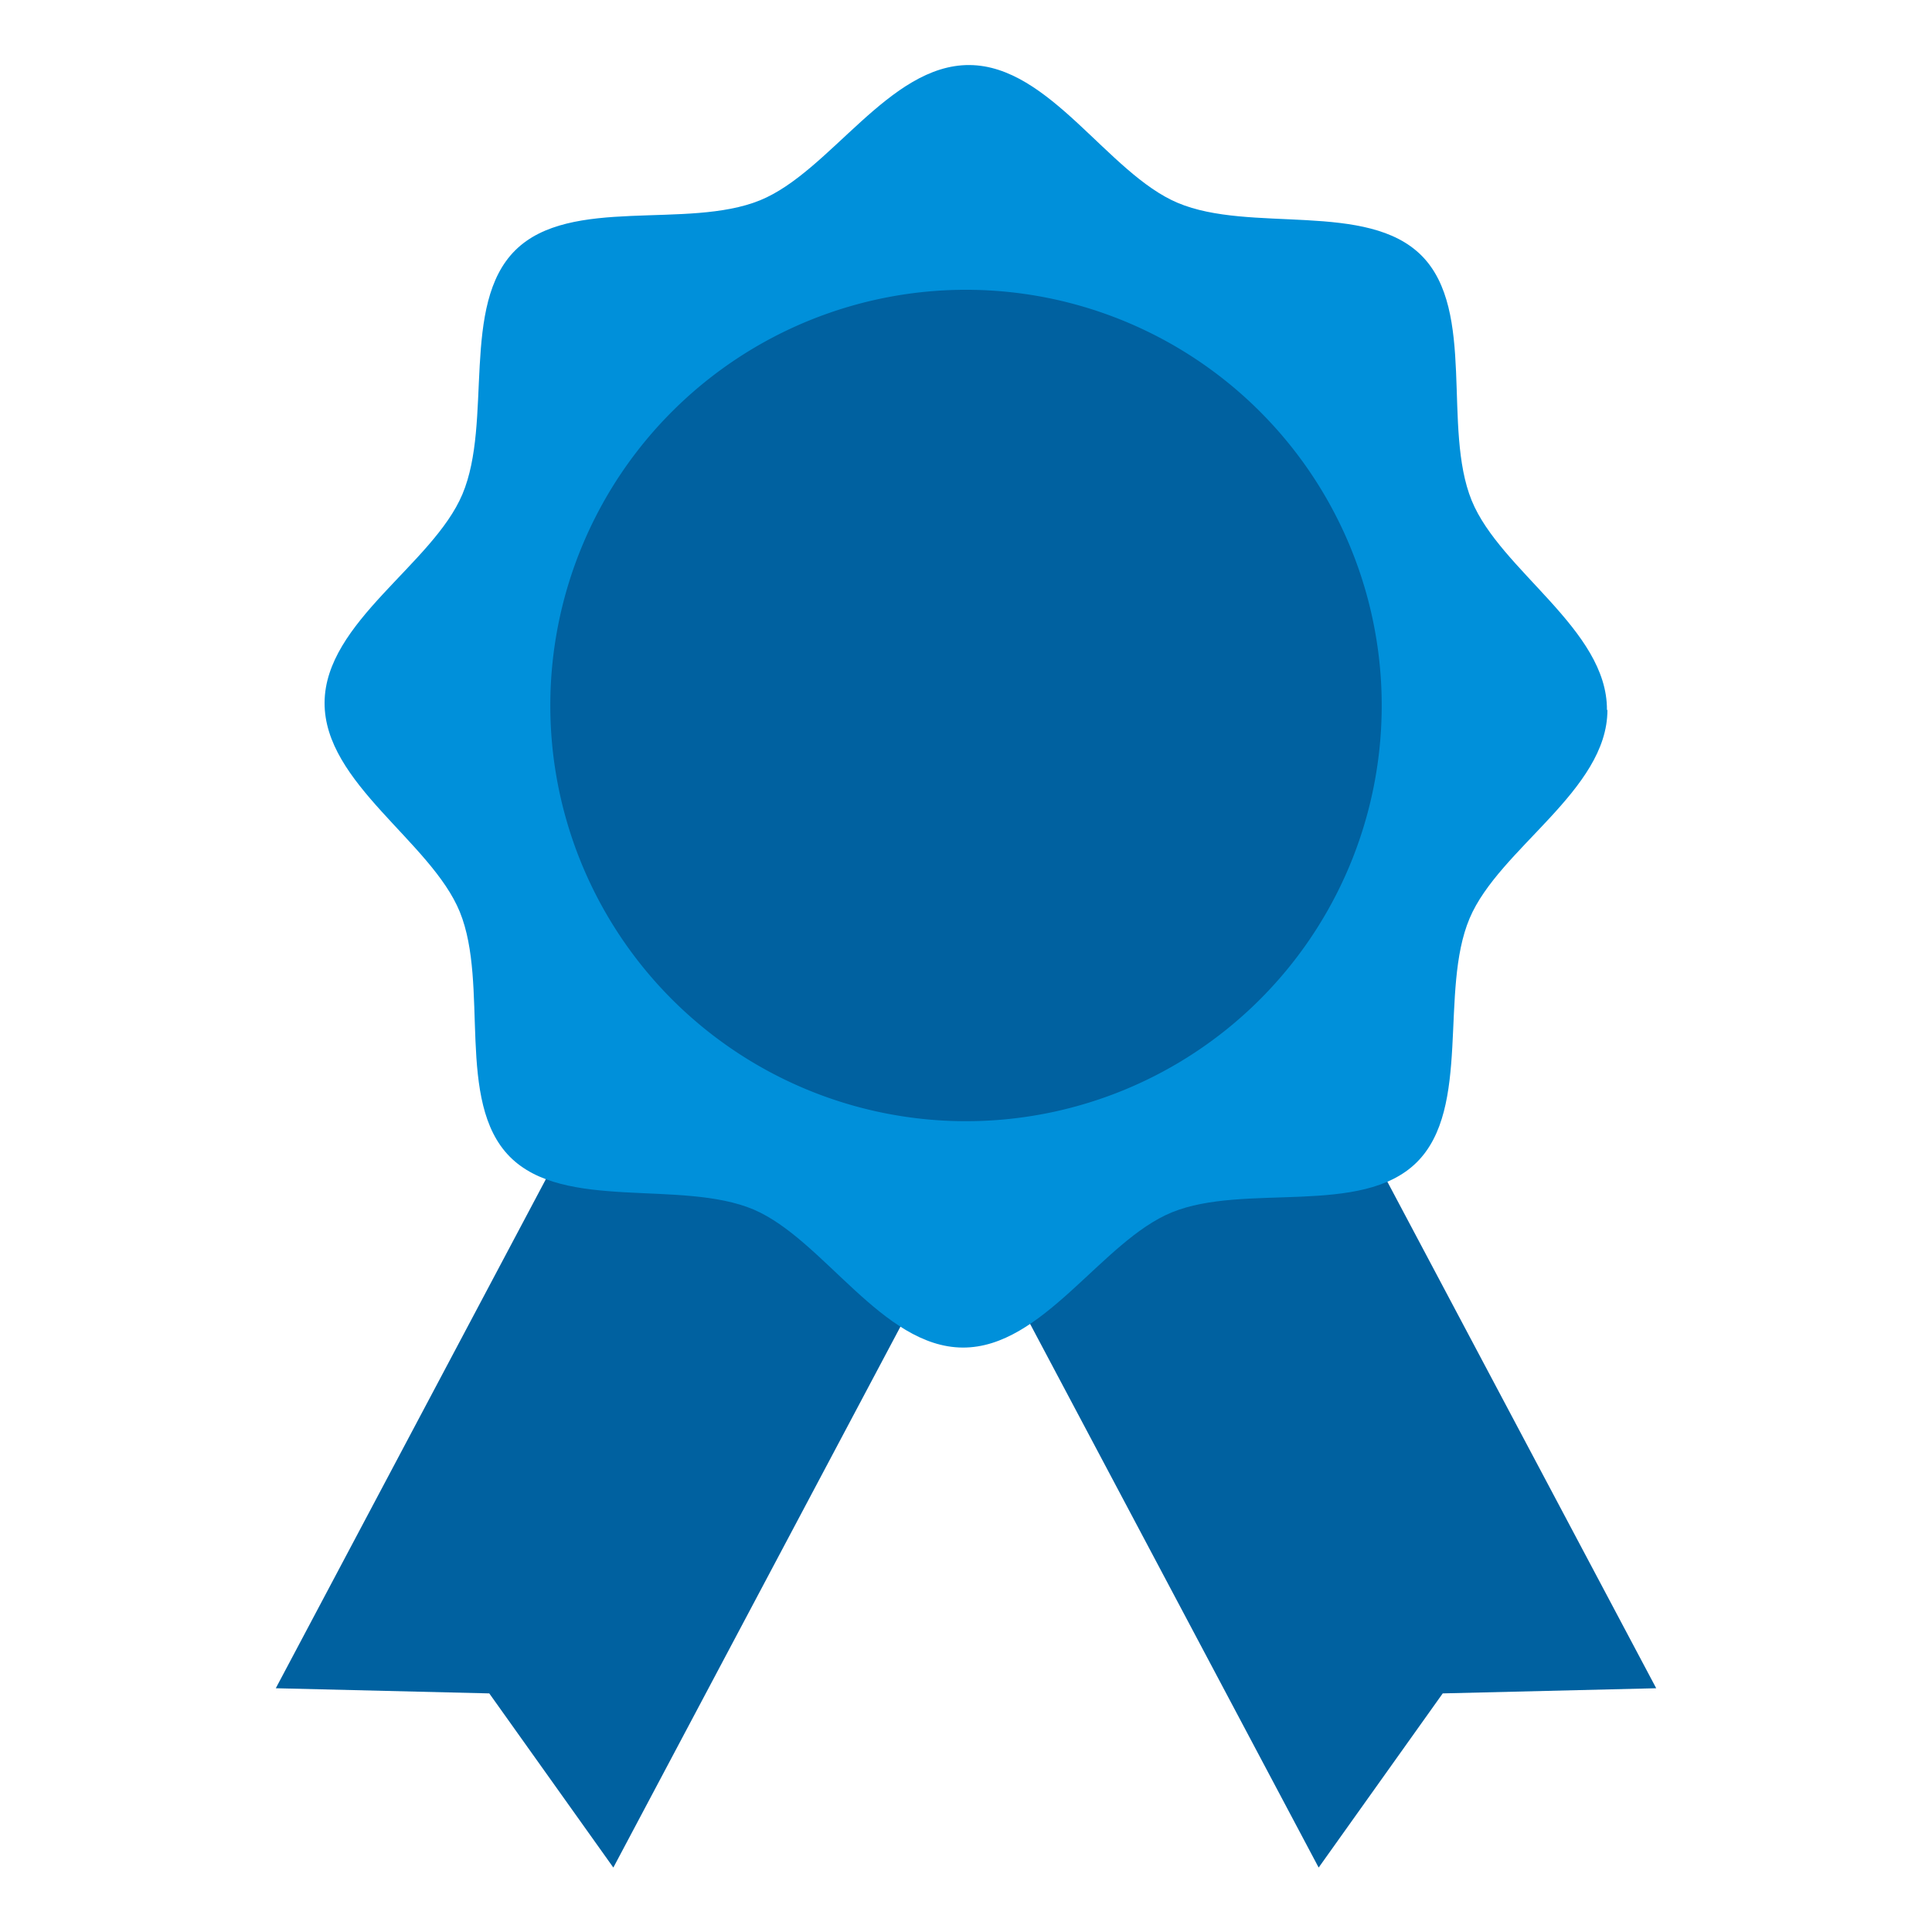
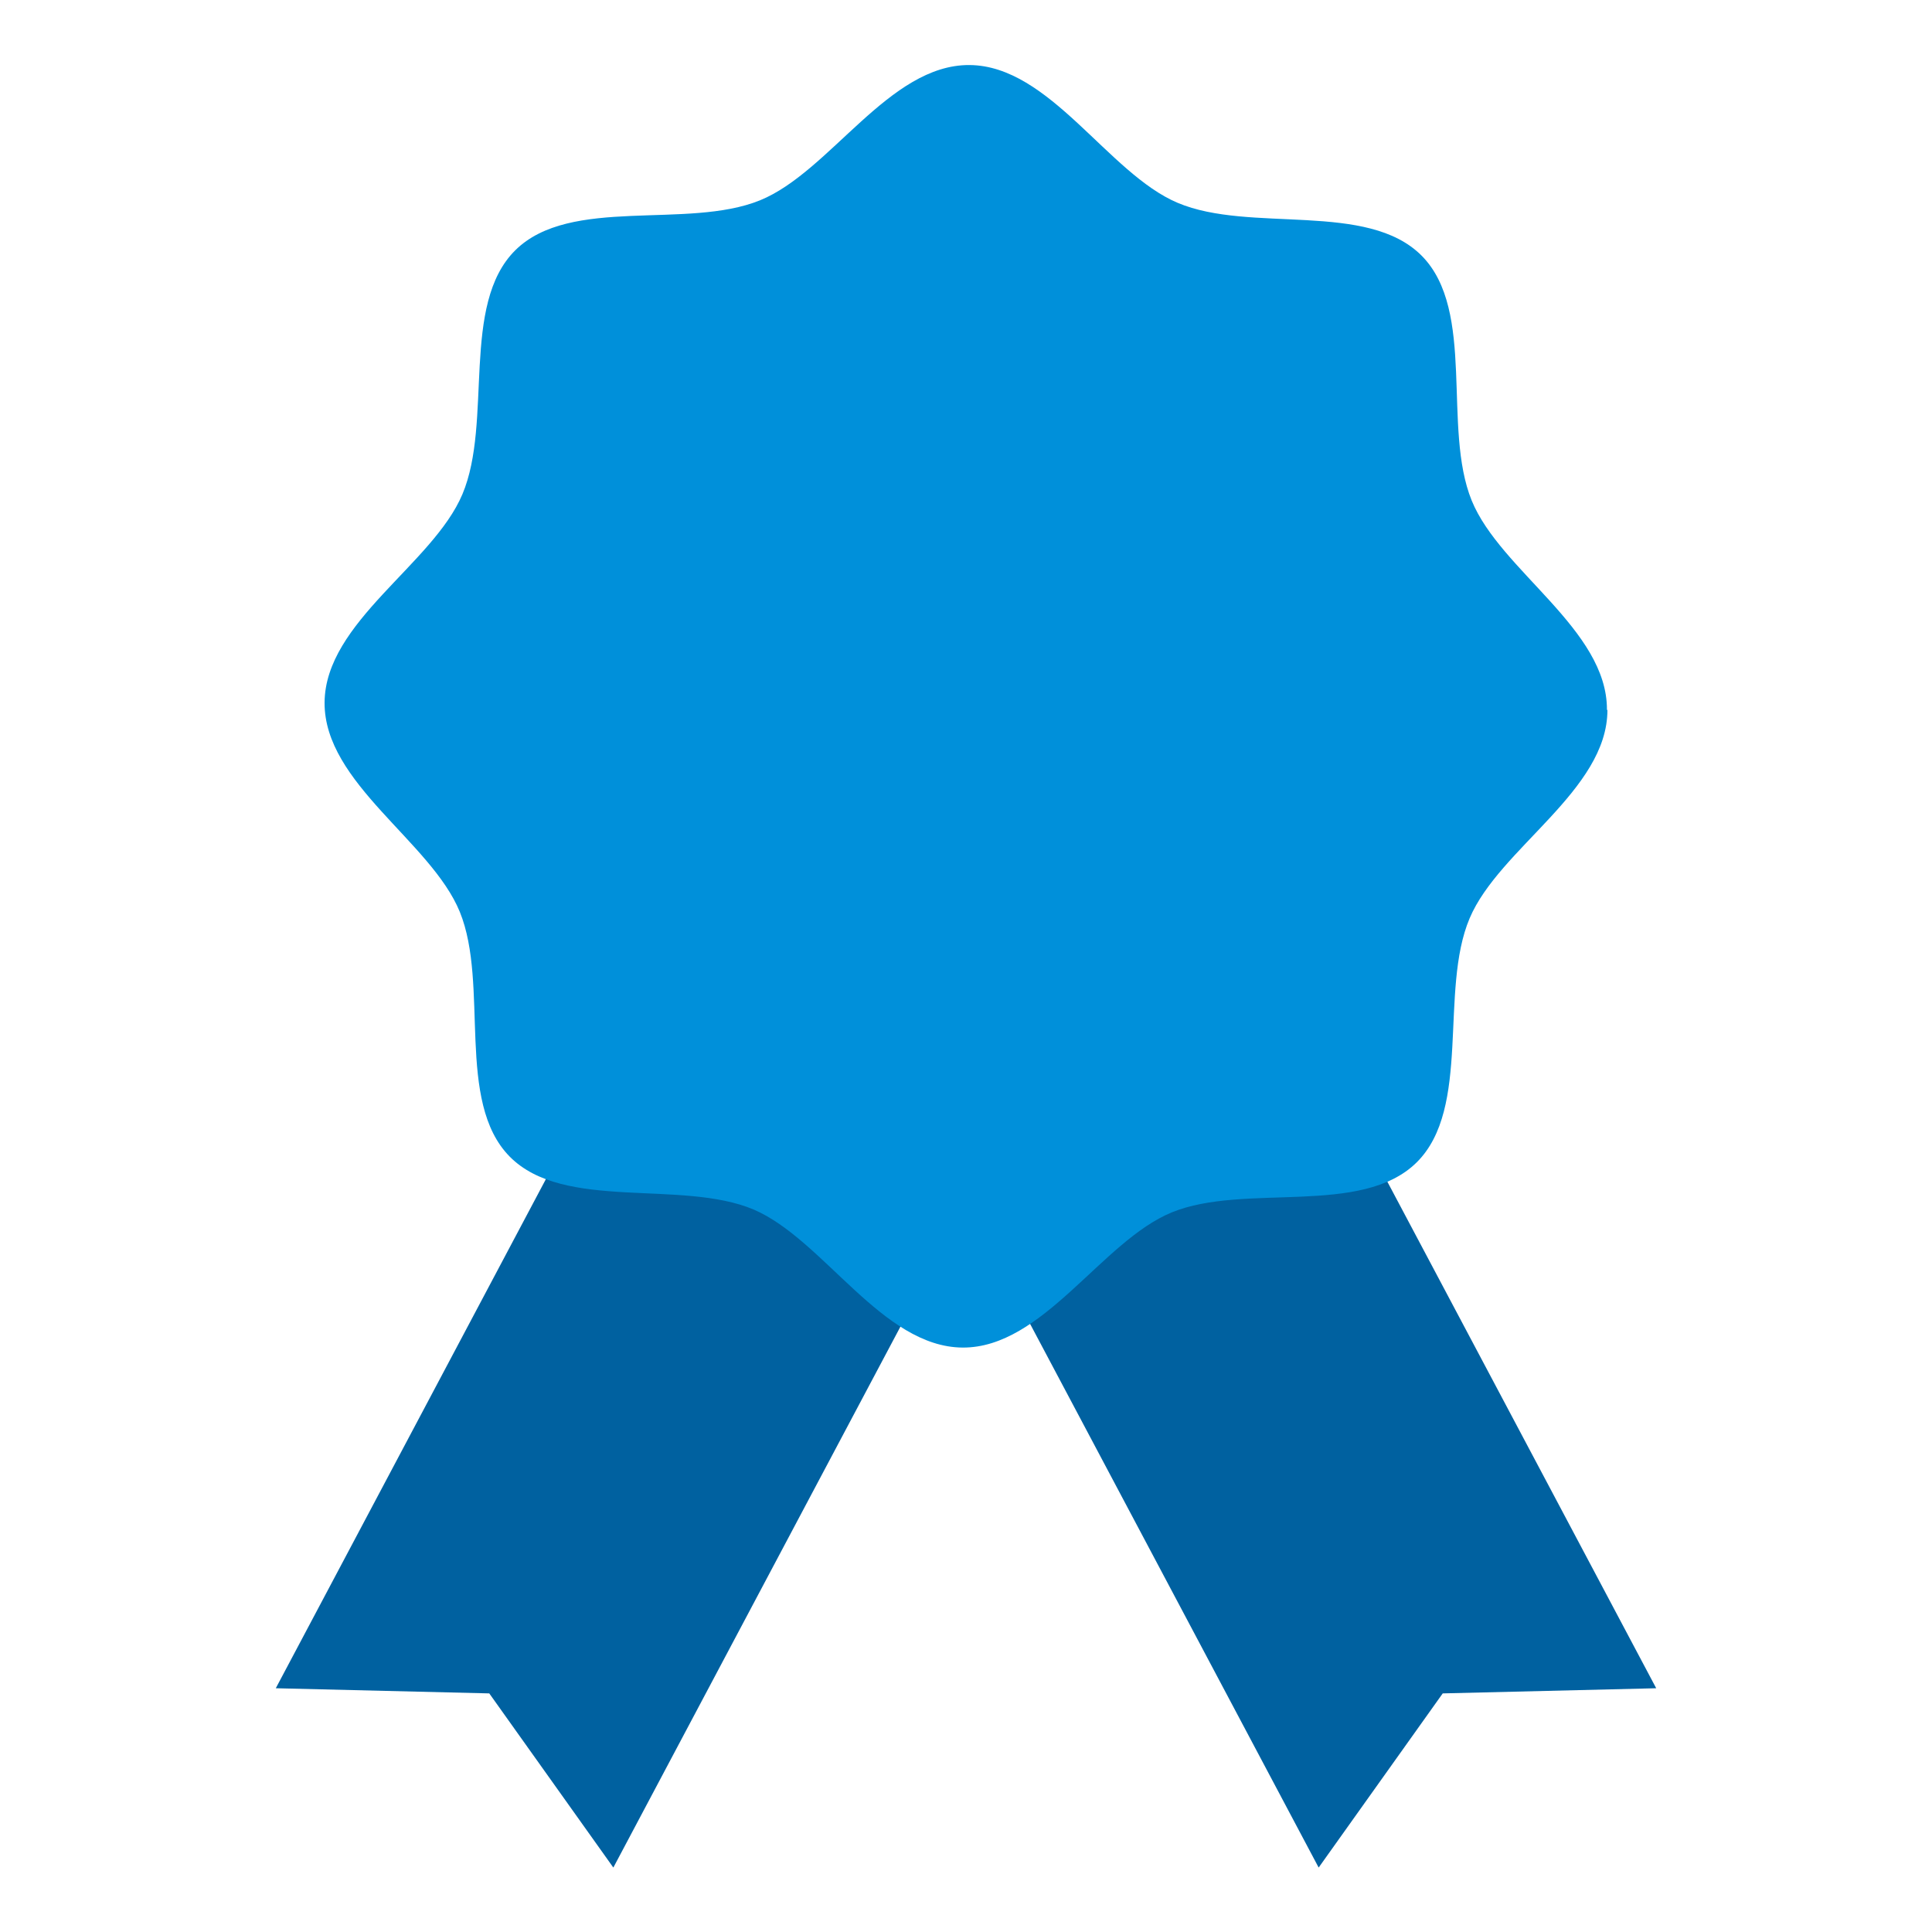
<svg xmlns="http://www.w3.org/2000/svg" id="Icon" width="120" height="120" viewBox="0 0 120 120">
  <defs>
    <style>.cls-1{fill:none;}.cls-2{fill:#0061a0;}.cls-3{fill:#0090da;}.cls-4{clip-path:url(#clip-path);}.cls-5,.cls-7{opacity:0;}.cls-6,.cls-7{fill:#fff;}</style>
    <clipPath id="clip-path">
      <rect class="cls-1" width="120" height="120" />
    </clipPath>
  </defs>
  <title>hr_Give-Recognition_≤120p</title>
  <polygon class="cls-2" points="102.87 104.86 89.61 105.18 81.91 115.99 81.9 115.99 59.64 74.05 80.61 62.92 102.87 104.86" />
  <polygon class="cls-2" points="17.13 104.86 30.39 105.18 38.09 115.99 38.1 115.99 60.36 74.05 39.38 62.92 17.13 104.86" />
  <path class="cls-3" d="M99.84,44.1c0,5-6.73,8.6-8.56,12.94-1.9,4.5.13,11.78-3.29,15.16s-10.68,1.26-15.2,3.1c-4.36,1.78-8,8.43-13,8.4S51.16,77,46.82,75.13c-4.5-1.9-11.78.13-15.16-3.29s-1.26-10.68-3.1-15.2c-1.78-4.36-8.43-8-8.4-13s6.73-8.6,8.56-12.94c1.9-4.5-.13-11.78,3.29-15.16s10.68-1.26,15.2-3.1c4.36-1.78,8-8.43,13-8.4s8.6,6.73,12.94,8.56c4.5,1.9,11.78-.13,15.16,3.29s1.26,10.68,3.1,15.2c1.78,4.36,8.43,8,8.4,13" />
-   <path class="cls-2" d="M85.82,44A25.82,25.82,0,1,1,60.16,18,25.82,25.82,0,0,1,85.82,44" />
  <g id="_120p_Dimensions" data-name="120p Dimensions">
    <g class="cls-4">
      <g class="cls-4">
        <g class="cls-4">
          <g class="cls-5">
            <g class="cls-4">
              <rect class="cls-6" width="120" height="120" />
            </g>
          </g>
        </g>
      </g>
    </g>
  </g>
-   <rect class="cls-7" width="120" height="120" />
</svg>